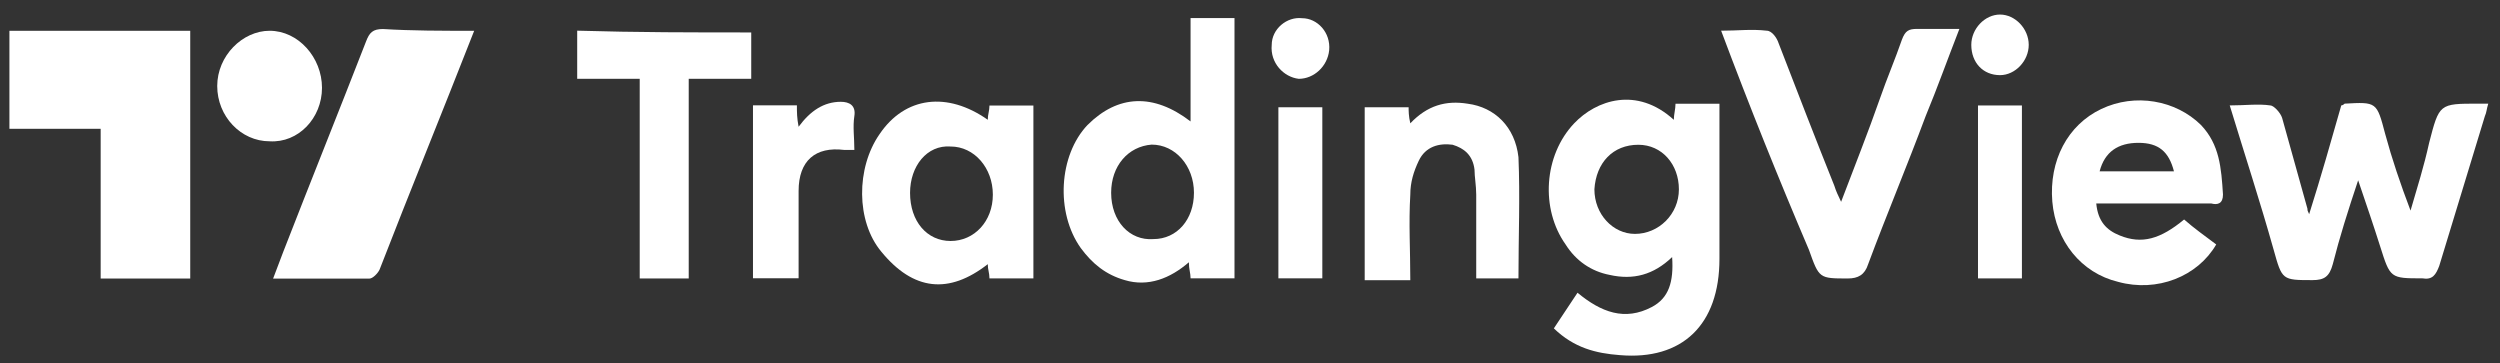
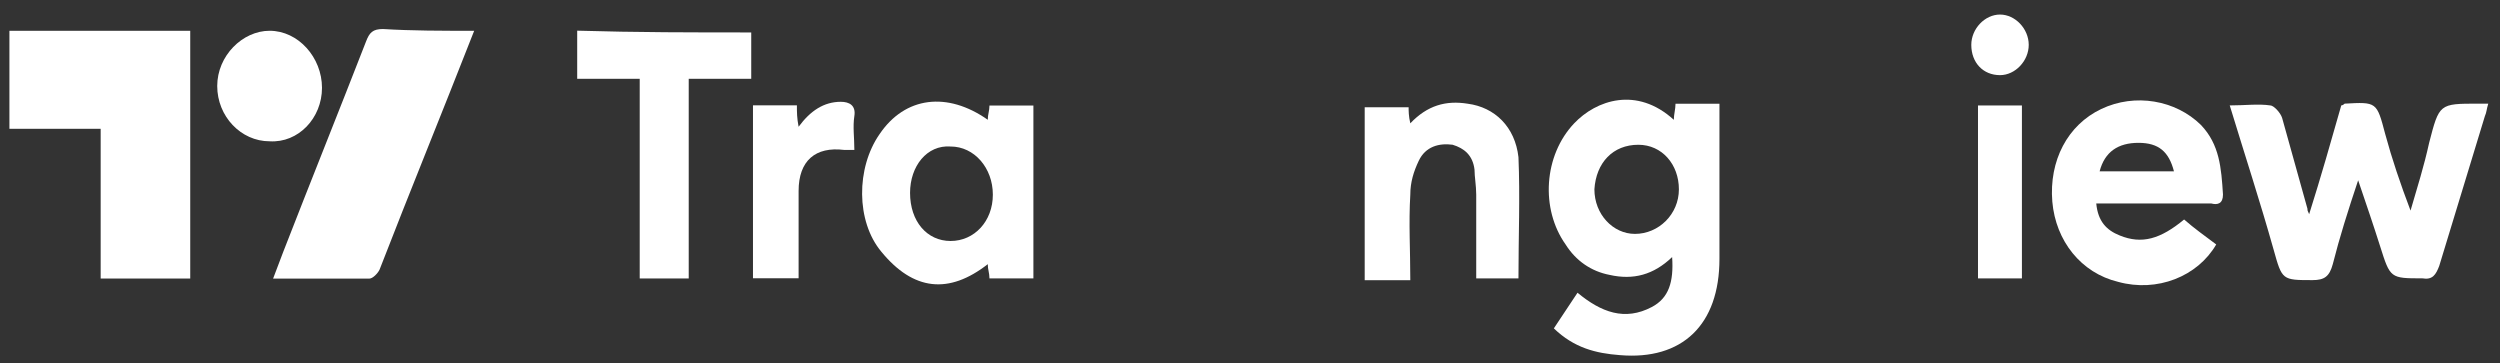
<svg xmlns="http://www.w3.org/2000/svg" width="172" height="25" viewBox="0 0 172 25" fill="none">
  <rect x="0" y="0" width="172" height="25" fill="#333333" stroke="none" />
  <path d="M106.905 22.592C107.486 21.734 107.951 20.998 108.533 20.14C110.16 21.488 111.788 22.102 113.648 21.121C114.81 20.507 115.159 19.404 115.043 17.687C113.764 18.913 112.369 19.281 110.741 18.913C109.463 18.668 108.416 17.932 107.719 16.828C105.975 14.375 106.208 10.696 108.3 8.488C109.811 6.894 112.602 5.913 115.159 8.243C115.159 7.875 115.275 7.507 115.275 7.139C116.322 7.139 117.252 7.139 118.298 7.139C118.298 8.243 118.298 9.224 118.298 10.328C118.298 12.781 118.298 15.356 118.298 17.809C118.298 22.347 115.74 24.8 111.439 24.432C109.811 24.309 108.3 23.941 106.905 22.592ZM115.508 13.026C115.508 11.309 114.345 9.96 112.718 9.96C110.974 9.96 109.811 11.187 109.695 13.026C109.695 14.743 110.974 16.092 112.485 16.092C114.113 16.092 115.508 14.743 115.508 13.026Z" fill="white" />
  <path d="M153.406 7.253C154.452 7.253 155.382 7.131 156.196 7.253C156.429 7.253 156.893 7.744 157.01 8.112C157.591 10.197 158.172 12.282 158.754 14.367C158.754 14.489 158.754 14.489 158.87 14.735C159.684 12.159 160.381 9.706 161.079 7.253C161.195 7.253 161.311 7.131 161.311 7.131C163.52 7.008 163.52 7.008 164.101 9.216C164.566 10.933 165.147 12.65 165.845 14.489C166.31 12.895 166.775 11.423 167.124 9.829C167.821 7.131 167.821 7.131 170.495 7.131C170.728 7.131 170.844 7.131 171.193 7.131C171.076 7.499 171.076 7.744 170.96 7.989C169.914 11.423 168.868 14.857 167.821 18.291C167.589 18.904 167.356 19.272 166.659 19.15C164.45 19.15 164.45 19.15 163.752 16.942C163.287 15.47 162.822 14.121 162.241 12.404C161.544 14.489 160.962 16.329 160.497 18.169C160.265 19.027 159.916 19.272 159.102 19.272C157.01 19.272 157.01 19.272 156.428 17.187C155.498 13.876 154.452 10.687 153.406 7.253Z" fill="white" />
-   <path d="M81.911 8.355C81.911 5.902 81.911 3.572 81.911 1.242C82.957 1.242 83.887 1.242 84.933 1.242C84.933 7.251 84.933 13.138 84.933 19.148C83.887 19.148 82.957 19.148 81.911 19.148C81.911 18.78 81.795 18.534 81.795 18.044C80.516 19.148 79.005 19.761 77.377 19.27C76.098 18.902 75.168 18.166 74.355 17.063C72.611 14.61 72.843 10.685 74.82 8.6C76.912 6.515 79.353 6.393 81.911 8.355ZM76.447 13.261C76.447 15.223 77.726 16.572 79.353 16.449C80.981 16.449 82.144 15.1 82.144 13.261C82.144 11.421 80.865 9.949 79.237 9.949C77.61 10.072 76.447 11.421 76.447 13.261Z" fill="white" />
-   <path d="M118.414 2.112C119.576 2.112 120.506 1.989 121.553 2.112C121.901 2.112 122.25 2.602 122.367 2.97C123.645 6.282 124.924 9.593 126.203 12.782C126.319 13.15 126.435 13.395 126.668 13.885C127.598 11.433 128.528 9.102 129.342 6.772C129.807 5.423 130.388 4.074 130.853 2.725C131.085 2.112 131.318 1.989 131.899 1.989C132.829 1.989 133.759 1.989 134.806 1.989C133.992 4.074 133.294 6.036 132.481 7.999C131.202 11.433 129.807 14.744 128.528 18.178C128.295 18.914 127.83 19.159 127.133 19.159C125.157 19.159 125.157 19.159 124.459 17.197C122.367 12.291 120.39 7.385 118.414 2.112Z" fill="white" />
  <path d="M67.959 8.241C67.959 7.873 68.075 7.627 68.075 7.26C69.122 7.26 70.052 7.26 71.098 7.26C71.098 11.184 71.098 15.109 71.098 19.156C70.168 19.156 69.122 19.156 68.075 19.156C68.075 18.788 67.959 18.543 67.959 18.175C65.285 20.26 62.844 20.014 60.635 17.316C58.892 15.231 58.891 11.552 60.519 9.222C62.263 6.646 65.169 6.278 67.959 8.241ZM62.612 13.269C62.612 15.231 63.774 16.58 65.402 16.58C67.029 16.58 68.308 15.231 68.308 13.392C68.308 11.552 67.029 10.08 65.402 10.08C63.774 9.958 62.612 11.429 62.612 13.269Z" fill="white" />
  <path d="M144.222 13.997C144.338 15.223 144.919 15.837 145.849 16.205C147.36 16.818 148.639 16.45 150.267 15.101C150.964 15.714 151.662 16.205 152.476 16.818C151.197 19.025 148.407 20.129 145.733 19.393C143.175 18.78 141.432 16.573 141.199 13.874C140.967 11.054 142.245 8.601 144.57 7.497C146.895 6.393 149.685 6.884 151.429 8.601C152.708 9.95 152.824 11.544 152.941 13.384C152.941 13.997 152.592 14.12 152.127 13.997C149.918 13.997 147.825 13.997 145.617 13.997C145.035 13.997 144.687 13.997 144.222 13.997ZM149.569 11.789C149.22 10.44 148.523 9.827 147.128 9.827C145.733 9.827 144.803 10.44 144.454 11.789C146.198 11.789 147.825 11.789 149.569 11.789Z" fill="white" />
  <path d="M51.685 2.232C51.685 3.336 51.685 4.317 51.685 5.421C50.29 5.421 48.895 5.421 47.384 5.421C47.384 10.081 47.384 14.619 47.384 19.157C46.221 19.157 45.175 19.157 44.012 19.157C44.012 14.619 44.012 10.081 44.012 5.421C42.501 5.421 41.106 5.421 39.711 5.421C39.711 4.317 39.711 3.213 39.711 2.11C43.78 2.232 47.732 2.232 51.685 2.232Z" fill="white" />
  <path d="M104.47 19.155C103.54 19.155 102.61 19.155 101.564 19.155C101.564 17.193 101.564 15.353 101.564 13.391C101.564 12.778 101.447 12.164 101.447 11.674C101.331 10.693 100.75 10.202 99.936 9.957C99.006 9.834 98.076 10.079 97.611 11.061C97.262 11.796 97.029 12.532 97.029 13.391C96.913 15.353 97.029 17.193 97.029 19.278C95.983 19.278 94.937 19.278 93.891 19.278C93.891 15.353 93.891 11.428 93.891 7.381C94.937 7.381 95.867 7.381 96.913 7.381C96.913 7.627 96.913 7.995 97.029 8.485C98.192 7.259 99.471 6.891 100.982 7.136C102.842 7.381 104.237 8.73 104.47 10.815C104.586 13.514 104.47 16.334 104.47 19.155Z" fill="white" />
  <path d="M51.805 19.146C51.805 15.098 51.805 11.174 51.805 7.249C52.851 7.249 53.781 7.249 54.827 7.249C54.827 7.74 54.827 8.108 54.944 8.721C55.757 7.617 56.687 7.004 57.85 7.004C58.431 7.004 58.896 7.249 58.78 7.985C58.664 8.721 58.78 9.457 58.78 10.315C58.547 10.315 58.315 10.315 58.082 10.315C56.106 10.07 54.944 11.051 54.944 13.136C54.944 14.73 54.944 16.325 54.944 17.919C54.944 18.287 54.944 18.655 54.944 19.146C53.897 19.146 52.851 19.146 51.805 19.146Z" fill="white" />
  <path d="M139.108 7.257C139.108 11.182 139.108 15.106 139.108 19.154C138.062 19.154 137.132 19.154 136.086 19.154C136.086 15.229 136.086 11.304 136.086 7.257C137.016 7.257 138.062 7.257 139.108 7.257Z" fill="white" />
-   <path d="M87.953 7.378C88.999 7.378 89.929 7.378 90.976 7.378C90.976 11.302 90.976 15.227 90.976 19.151C89.929 19.151 88.999 19.151 87.953 19.151C87.953 15.227 87.953 11.425 87.953 7.378Z" fill="white" />
  <path d="M135.625 3.086C135.625 1.982 136.555 1.001 137.601 1.001C138.647 1.001 139.577 1.982 139.577 3.086C139.577 4.189 138.647 5.17 137.601 5.17C136.438 5.17 135.625 4.312 135.625 3.086Z" fill="white" />
-   <path d="M91.447 3.461C91.331 4.565 90.401 5.423 89.354 5.423C88.308 5.301 87.378 4.319 87.494 3.093C87.494 1.989 88.54 1.131 89.587 1.253C90.633 1.253 91.563 2.235 91.447 3.461Z" fill="white" />
  <path d="M13.088 19.165C11.111 19.165 9.019 19.165 6.926 19.165C6.926 15.73 6.926 12.297 6.926 8.863C4.834 8.863 2.741 8.863 0.648 8.863C0.648 6.532 0.648 4.447 0.648 2.117C4.834 2.117 8.902 2.117 13.088 2.117C13.088 7.881 13.088 13.523 13.088 19.165Z" fill="white" />
  <path d="M32.623 2.119C30.414 7.761 28.206 13.157 26.113 18.553C25.997 18.799 25.648 19.167 25.416 19.167C23.207 19.167 21.114 19.167 18.789 19.167C19.022 18.553 19.254 17.94 19.487 17.327C21.347 12.544 23.323 7.638 25.183 2.855C25.416 2.242 25.648 1.997 26.346 1.997C28.322 2.119 30.414 2.119 32.623 2.119Z" fill="white" />
  <path d="M18.549 9.721C16.573 9.721 14.945 8.004 14.945 5.919C14.945 3.834 16.689 2.117 18.549 2.117C20.526 2.117 22.153 3.957 22.153 6.042C22.153 8.127 20.526 9.844 18.549 9.721Z" fill="white" />
</svg>